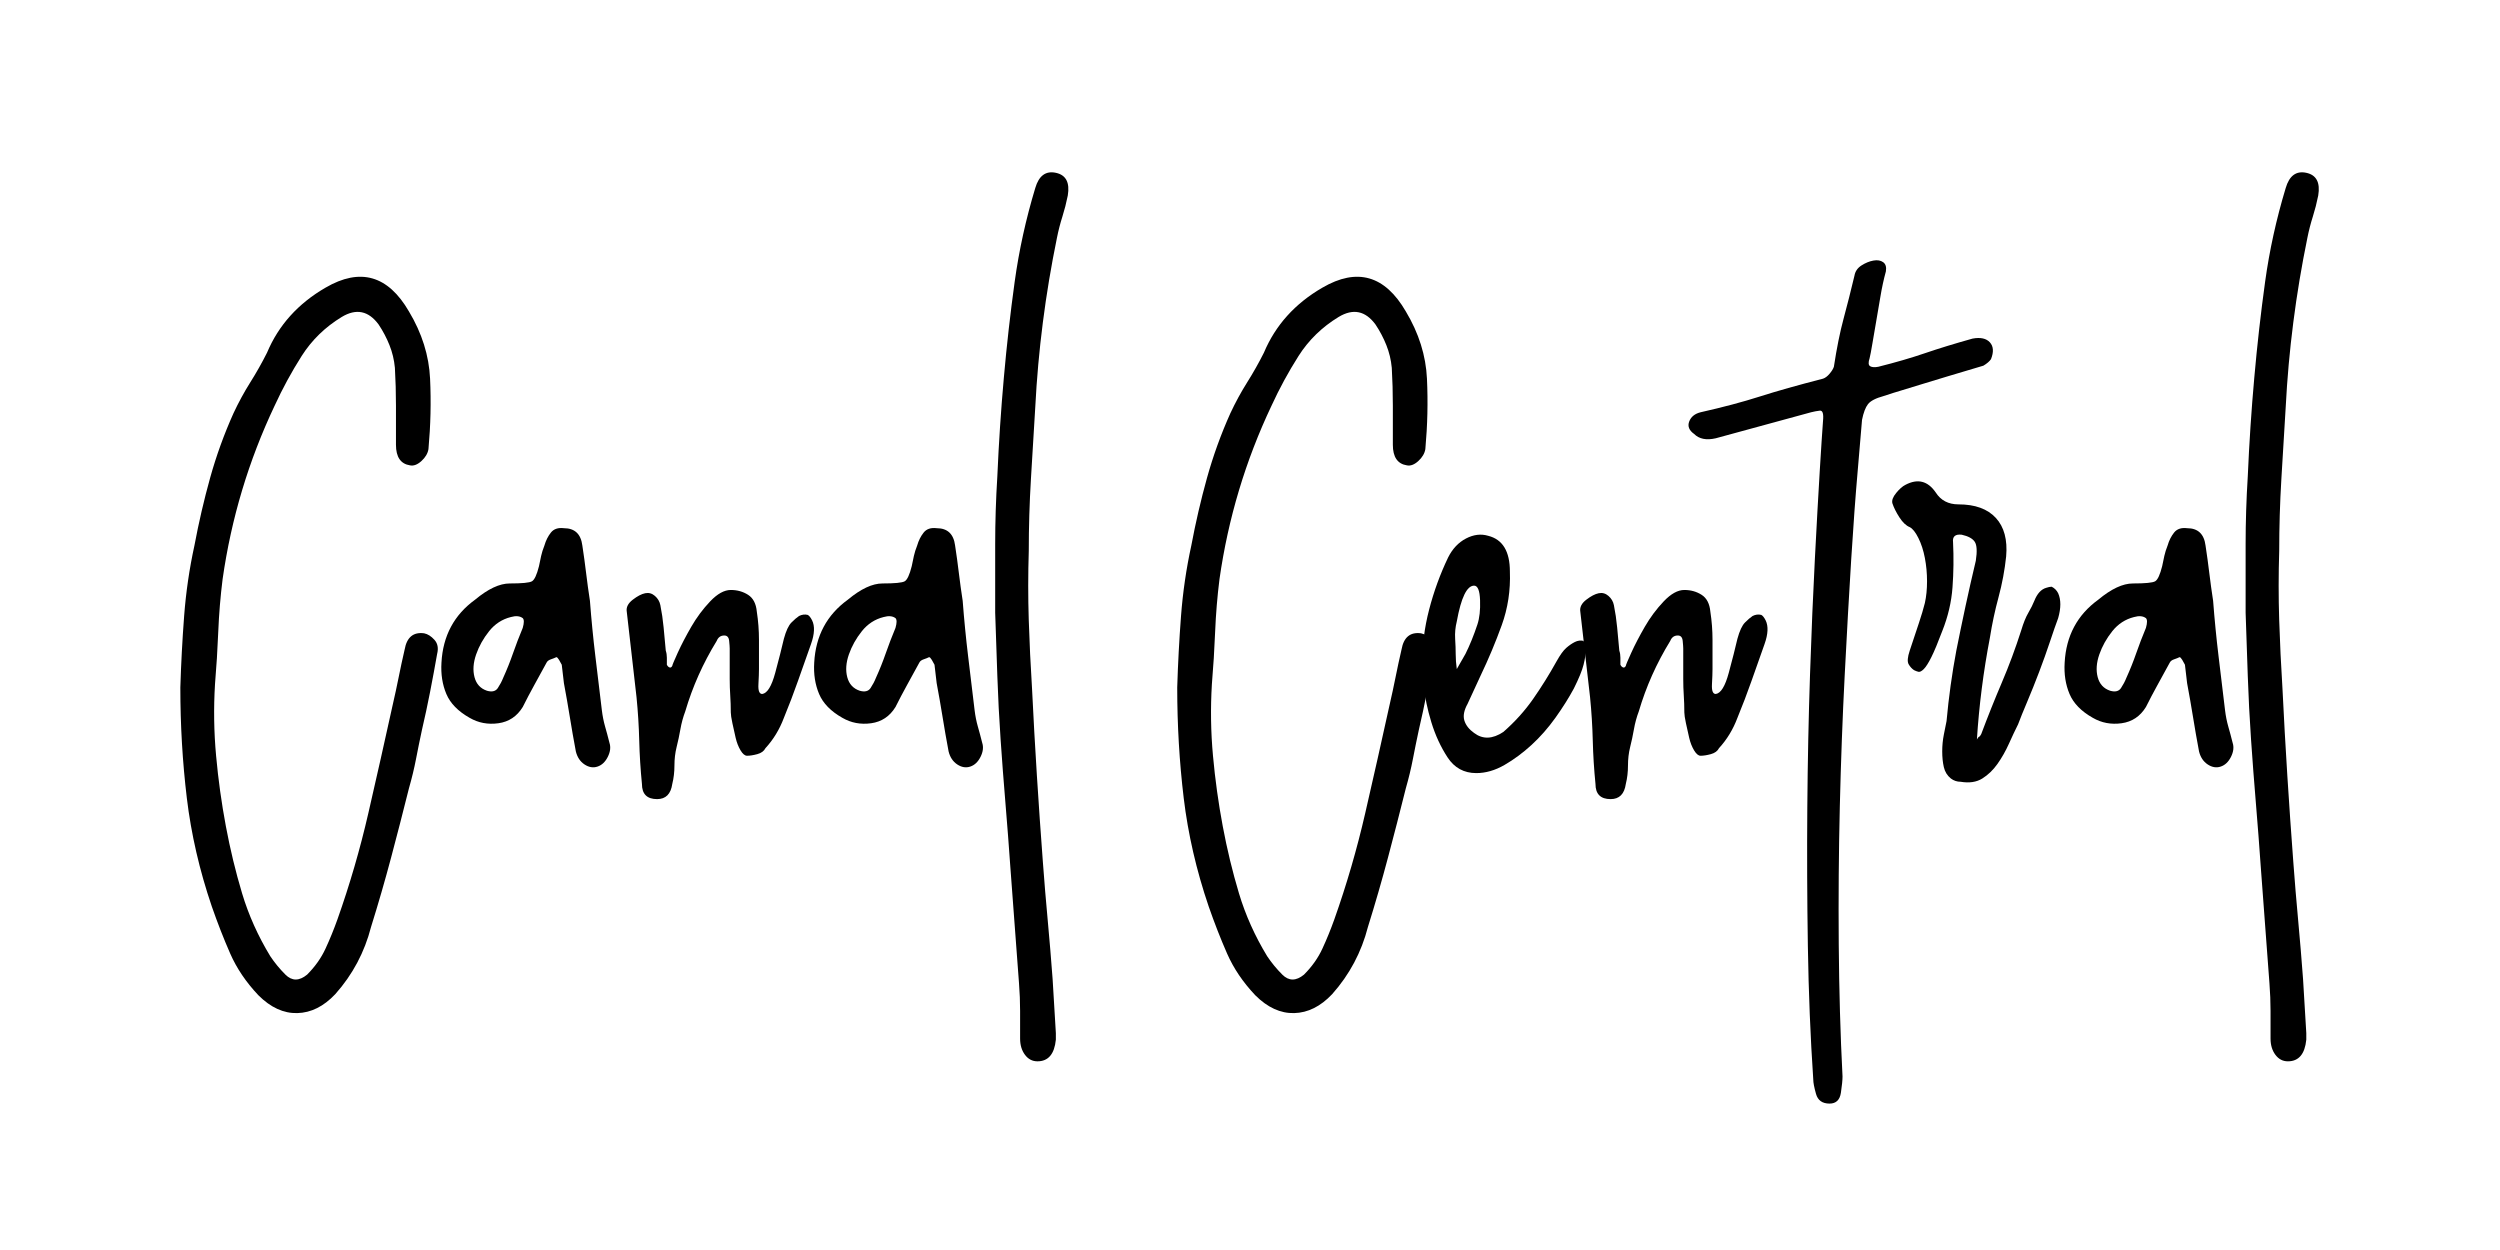
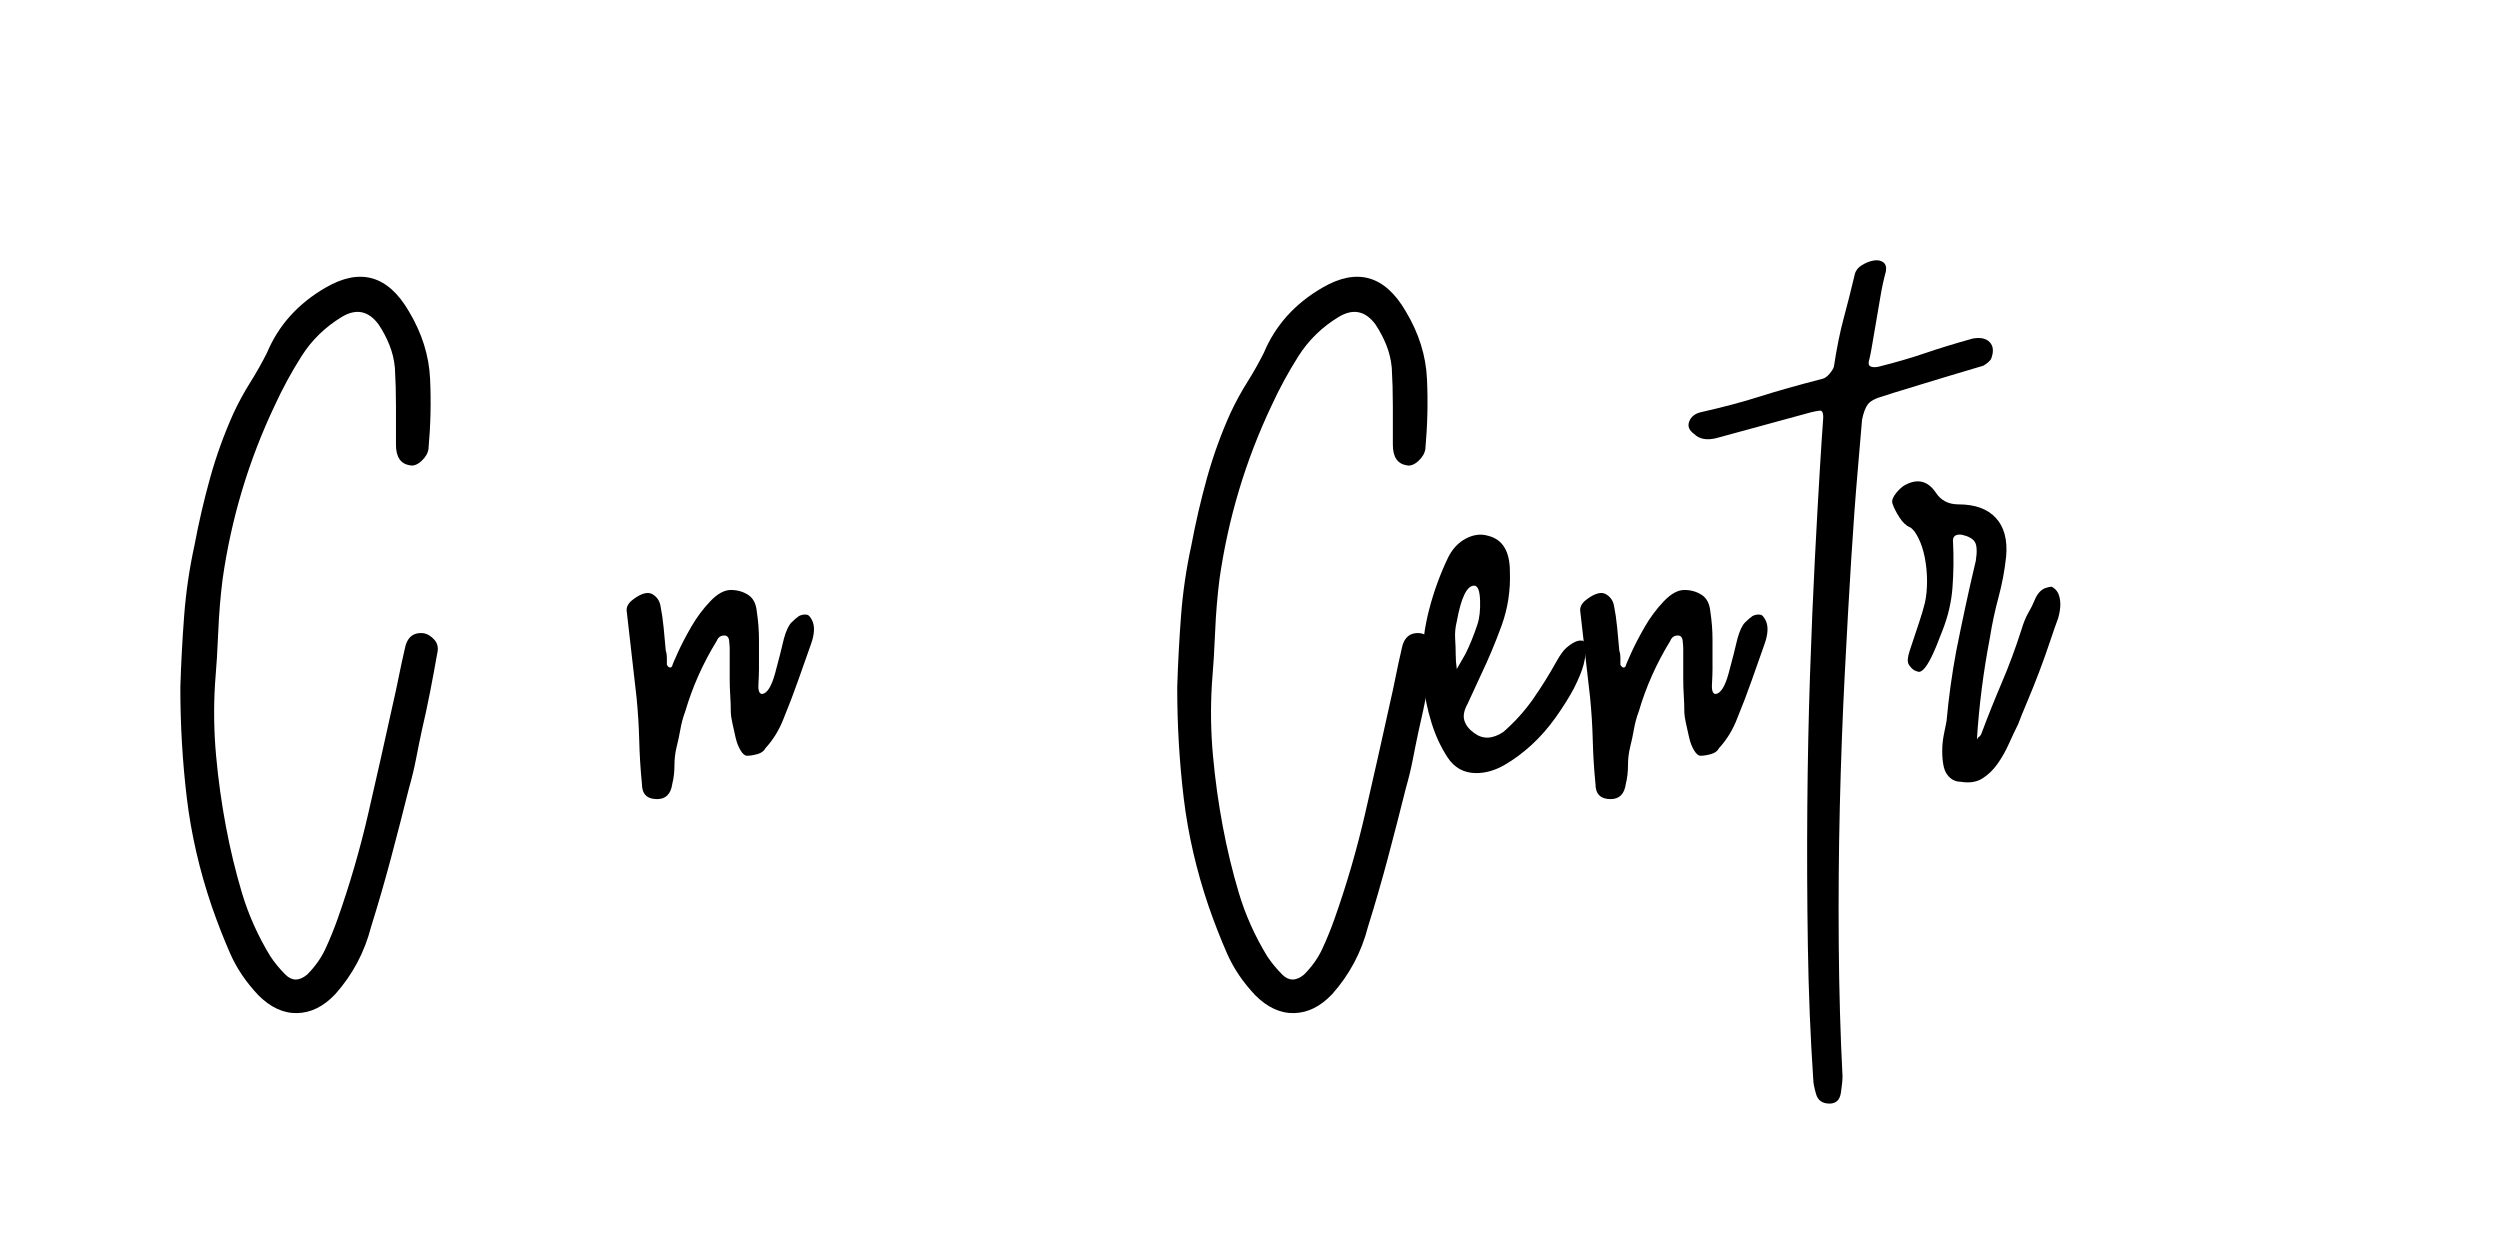
<svg xmlns="http://www.w3.org/2000/svg" xmlns:xlink="http://www.w3.org/1999/xlink" width="1500pt" height="750pt" viewBox="0 0 1500 750" version="1.2">
  <defs>
    <g>
      <symbol overflow="visible" id="glyph0-0">
-         <path style="stroke:none;" d="" />
-       </symbol>
+         </symbol>
      <symbol overflow="visible" id="glyph0-1">
        <path style="stroke:none;" d="M 46.812 96.875 C 39.438 89.07 33.801 80.727 29.906 71.844 C 26.008 62.957 22.328 53.531 18.859 43.562 C 11.484 21.883 6.492 0.211 3.891 -21.453 C 1.297 -43.129 0 -65.234 0 -87.766 C 0.438 -102.066 1.195 -116.367 2.281 -130.672 C 3.363 -144.984 5.422 -159.07 8.453 -172.938 C 11.055 -186.801 14.195 -200.344 17.875 -213.562 C 21.562 -226.789 26.223 -239.688 31.859 -252.25 C 34.891 -258.75 38.242 -264.926 41.922 -270.781 C 45.609 -276.633 48.973 -282.594 52.016 -288.656 C 58.941 -305.133 70.645 -318.141 87.125 -327.672 C 107.926 -339.805 124.609 -335.039 137.172 -313.375 C 144.973 -300.363 149.195 -286.922 149.844 -273.047 C 150.5 -259.18 150.176 -245.098 148.875 -230.797 C 148.445 -228.203 147.039 -225.816 144.656 -223.641 C 142.27 -221.473 139.992 -220.609 137.828 -221.047 C 132.191 -221.91 129.375 -226.031 129.375 -233.406 C 129.375 -241.207 129.375 -249.008 129.375 -256.812 C 129.375 -264.613 129.16 -272.195 128.734 -279.562 C 128.297 -284.332 127.207 -288.883 125.469 -293.219 C 123.738 -297.551 121.57 -301.664 118.969 -305.562 C 112.906 -313.801 105.539 -315.316 96.875 -310.109 C 86.906 -304.047 78.883 -296.242 72.812 -286.703 C 66.75 -277.172 61.332 -267.207 56.562 -256.812 C 40.957 -223.863 30.555 -189.188 25.359 -152.781 C 24.055 -142.375 23.188 -131.863 22.75 -121.25 C 22.32 -110.633 21.672 -100.125 20.797 -89.719 C 19.93 -75.414 20.148 -61.113 21.453 -46.812 C 22.754 -32.508 24.707 -18.422 27.312 -4.547 C 29.906 9.316 33.148 22.75 37.047 35.75 C 40.953 48.758 46.594 61.332 53.969 73.469 C 56.562 77.363 59.594 81.047 63.062 84.516 C 66.969 88.422 71.301 88.422 76.062 84.516 C 80.832 79.742 84.516 74.539 87.109 68.906 C 89.711 63.281 92.098 57.43 94.266 51.359 C 101.641 30.555 107.816 9.32 112.797 -12.344 C 117.785 -34.02 122.66 -55.691 127.422 -77.359 C 128.723 -82.992 129.914 -88.52 131 -93.938 C 132.082 -99.363 133.273 -104.895 134.578 -110.531 C 135.879 -117.895 139.781 -121.145 146.281 -120.281 C 148.445 -119.844 150.504 -118.539 152.453 -116.375 C 154.41 -114.207 154.953 -111.391 154.078 -107.922 C 152.785 -100.555 151.379 -92.973 149.859 -85.172 C 148.336 -77.367 146.711 -69.781 144.984 -62.406 C 143.68 -56.344 142.488 -50.492 141.406 -44.859 C 140.32 -39.223 138.91 -33.375 137.172 -27.312 C 133.711 -13.438 130.141 0.43 126.453 14.297 C 122.766 28.172 118.754 42.039 114.422 55.906 C 110.523 71.082 103.375 84.52 92.969 96.219 C 86.031 103.582 78.441 107.375 70.203 107.594 C 61.973 107.812 54.176 104.238 46.812 96.875 Z M 46.812 96.875 " />
      </symbol>
      <symbol overflow="visible" id="glyph0-2">
-         <path style="stroke:none;" d="M 96.219 -40.312 C 93.613 -39.445 91.008 -39.879 88.406 -41.609 C 85.812 -43.336 84.082 -45.938 83.219 -49.406 C 81.914 -56.344 80.723 -63.172 79.641 -69.891 C 78.555 -76.609 77.363 -83.438 76.062 -90.375 L 74.766 -101.422 C 74.328 -102.285 73.785 -103.258 73.141 -104.344 C 72.492 -105.426 71.953 -105.969 71.516 -105.969 C 70.648 -105.539 69.566 -105.109 68.266 -104.672 C 66.961 -104.234 66.098 -103.582 65.672 -102.719 C 63.066 -97.957 60.57 -93.406 58.188 -89.062 C 55.801 -84.727 53.523 -80.395 51.359 -76.062 C 47.891 -70.426 43.016 -67.176 36.734 -66.312 C 30.453 -65.445 24.707 -66.531 19.5 -69.562 C 12.57 -73.469 7.914 -78.234 5.531 -83.859 C 3.145 -89.492 2.164 -95.781 2.594 -102.719 C 3.469 -118.758 10.188 -131.332 22.75 -140.438 C 30.551 -146.938 37.488 -150.188 43.562 -150.188 C 50.926 -150.188 55.363 -150.617 56.875 -151.484 C 58.395 -152.348 59.805 -155.379 61.109 -160.578 C 61.547 -162.742 61.977 -164.801 62.406 -166.75 C 62.844 -168.707 63.492 -170.77 64.359 -172.938 C 65.234 -175.969 66.535 -178.566 68.266 -180.734 C 69.992 -182.898 72.594 -183.77 76.062 -183.344 C 82.562 -183.344 86.25 -179.875 87.125 -172.938 C 87.988 -167.301 88.742 -161.773 89.391 -156.359 C 90.047 -150.941 90.805 -145.414 91.672 -139.781 C 92.535 -128.508 93.617 -117.457 94.922 -106.625 C 96.223 -95.789 97.523 -84.953 98.828 -74.109 C 99.254 -70.648 99.898 -67.398 100.766 -64.359 C 101.641 -61.328 102.508 -58.078 103.375 -54.609 C 104.238 -52.016 103.91 -49.195 102.391 -46.156 C 100.879 -43.125 98.82 -41.176 96.219 -40.312 Z M 29.906 -85.812 C 32.938 -84.945 35.102 -85.488 36.406 -87.438 C 37.707 -89.395 38.789 -91.457 39.656 -93.625 C 41.82 -98.383 43.77 -103.254 45.5 -108.234 C 47.238 -113.223 49.191 -118.32 51.359 -123.531 C 52.223 -126.562 52.223 -128.508 51.359 -129.375 C 49.629 -130.676 47.242 -130.895 44.203 -130.031 C 39.004 -128.727 34.672 -125.91 31.203 -121.578 C 27.734 -117.242 25.129 -112.582 23.391 -107.594 C 21.66 -102.613 21.336 -98.062 22.422 -93.938 C 23.516 -89.82 26.008 -87.113 29.906 -85.812 Z M 29.906 -85.812 " />
-       </symbol>
+         </symbol>
      <symbol overflow="visible" id="glyph0-3">
        <path style="stroke:none;" d="M 20.797 -20.797 C 14.734 -20.797 11.703 -23.832 11.703 -29.906 C 10.836 -38.57 10.297 -47.238 10.078 -55.906 C 9.859 -64.582 9.316 -73.254 8.453 -81.922 L 2.594 -133.281 C 2.164 -135.875 3.359 -138.254 6.172 -140.422 C 8.992 -142.598 11.488 -143.898 13.656 -144.328 C 15.82 -144.766 17.77 -144.223 19.5 -142.703 C 21.238 -141.191 22.32 -139.348 22.75 -137.172 C 23.625 -132.836 24.273 -128.395 24.703 -123.844 C 25.141 -119.301 25.57 -114.645 26 -109.875 C 26.438 -108.57 26.656 -107.16 26.656 -105.641 C 26.656 -104.129 26.656 -102.723 26.656 -101.422 C 27.094 -100.555 27.633 -100.016 28.281 -99.797 C 28.926 -99.578 29.469 -99.898 29.906 -100.766 C 29.906 -101.203 30.988 -103.801 33.156 -108.562 C 35.32 -113.332 38.031 -118.535 41.281 -124.172 C 44.531 -129.805 48.32 -134.898 52.656 -139.453 C 56.988 -144.004 61.109 -146.281 65.016 -146.281 C 68.91 -146.281 72.375 -145.305 75.406 -143.359 C 78.445 -141.41 80.188 -138.051 80.625 -133.281 C 81.488 -127.645 81.922 -122.008 81.922 -116.375 C 81.922 -110.738 81.922 -104.891 81.922 -98.828 C 81.922 -96.66 81.812 -93.625 81.594 -89.719 C 81.375 -85.82 82.133 -83.875 83.875 -83.875 C 86.906 -84.301 89.504 -88.523 91.672 -96.547 C 93.836 -104.566 95.57 -111.395 96.875 -117.031 C 98.176 -121.789 99.691 -125.035 101.422 -126.766 C 103.148 -128.504 104.664 -129.805 105.969 -130.672 C 107.707 -131.547 109.441 -131.766 111.172 -131.328 C 112.035 -130.891 112.906 -129.805 113.781 -128.078 C 115.508 -124.609 115.289 -119.844 113.125 -113.781 C 110.52 -106.406 107.914 -99.035 105.312 -91.672 C 102.719 -84.305 99.906 -76.938 96.875 -69.562 C 94.27 -62.625 90.582 -56.555 85.812 -51.359 C 84.945 -49.629 83.32 -48.438 80.938 -47.781 C 78.551 -47.133 76.492 -46.812 74.766 -46.812 C 73.461 -46.812 72.16 -47.895 70.859 -50.062 C 69.566 -52.227 68.594 -54.719 67.938 -57.531 C 67.289 -60.352 66.641 -63.281 65.984 -66.312 C 65.336 -69.344 65.016 -71.508 65.016 -72.812 C 65.016 -76.281 64.906 -79.641 64.688 -82.891 C 64.469 -86.141 64.359 -89.5 64.359 -92.969 L 64.359 -111.172 C 64.359 -112.035 64.25 -113.551 64.031 -115.719 C 63.82 -117.883 62.848 -118.969 61.109 -118.969 C 58.941 -118.969 57.426 -117.883 56.562 -115.719 C 48.32 -102.289 42.035 -88.207 37.703 -73.469 C 36.398 -70 35.426 -66.422 34.781 -62.734 C 34.133 -59.055 33.375 -55.484 32.5 -52.016 C 31.633 -48.547 31.203 -44.859 31.203 -40.953 C 31.203 -37.055 30.77 -33.375 29.906 -29.906 C 29.039 -23.832 26.004 -20.797 20.797 -20.797 Z M 20.797 -20.797 " />
      </symbol>
      <symbol overflow="visible" id="glyph0-4">
-         <path style="stroke:none;" d="M 25.359 136.531 C 22.316 136.531 19.82 135.227 17.875 132.625 C 15.926 130.031 14.953 126.781 14.953 122.875 C 14.953 117.238 14.953 111.711 14.953 106.297 C 14.953 100.879 14.734 95.352 14.297 89.719 C 13.43 78.02 12.566 66.426 11.703 54.938 C 10.836 43.445 9.973 31.852 9.109 20.156 C 8.234 7.582 7.254 -5.203 6.172 -18.203 C 5.086 -31.203 4.113 -43.988 3.25 -56.562 C 2.383 -69.133 1.734 -81.812 1.297 -94.594 C 0.867 -107.383 0.438 -120.062 0 -132.625 C 0 -146.5 0 -160.148 0 -173.578 C 0 -187.016 0.43 -200.672 1.297 -214.547 C 2.16 -234.484 3.461 -254.203 5.203 -273.703 C 6.93 -293.211 9.098 -312.395 11.703 -331.25 C 14.305 -350.102 18.426 -368.848 24.062 -387.484 C 26.227 -394.848 30.344 -397.879 36.406 -396.578 C 42.477 -395.285 44.863 -390.738 43.562 -382.938 C 42.695 -378.602 41.613 -374.375 40.312 -370.25 C 39.008 -366.133 37.926 -361.91 37.062 -357.578 C 33.594 -340.672 30.773 -323.766 28.609 -306.859 C 26.441 -289.961 24.926 -273.062 24.062 -256.156 C 23.188 -241.852 22.316 -227.441 21.453 -212.922 C 20.586 -198.398 20.156 -183.988 20.156 -169.688 C 19.719 -155.812 19.711 -142.047 20.141 -128.391 C 20.578 -114.742 21.234 -100.988 22.109 -87.125 C 22.973 -69.352 23.945 -51.906 25.031 -34.781 C 26.113 -17.664 27.305 -0.438 28.609 16.906 C 29.473 28.602 30.445 40.301 31.531 52 C 32.613 63.707 33.586 75.414 34.453 87.125 L 36.406 119.625 L 36.406 123.531 C 35.539 132.195 31.859 136.531 25.359 136.531 Z M 25.359 136.531 " />
-       </symbol>
+         </symbol>
      <symbol overflow="visible" id="glyph0-5">
        <path style="stroke:none;" d="" />
      </symbol>
      <symbol overflow="visible" id="glyph0-6">
        <path style="stroke:none;" d="M 25.359 -36.406 C 17.984 -36.406 12.238 -39.547 8.125 -45.828 C 4.008 -52.117 0.758 -59.164 -1.625 -66.969 C -4.008 -74.77 -5.523 -82.133 -6.172 -89.062 C -6.828 -96 -7.156 -100.117 -7.156 -101.422 C -7.156 -112.691 -5.742 -123.742 -2.922 -134.578 C -0.109 -145.41 3.68 -155.812 8.453 -165.781 C 11.055 -170.988 14.629 -174.781 19.172 -177.156 C 23.723 -179.539 28.164 -180.082 32.5 -178.781 C 41.176 -176.613 45.516 -169.461 45.516 -157.328 C 45.941 -146.066 44.312 -135.344 40.625 -125.156 C 36.945 -114.969 32.723 -104.891 27.953 -94.922 L 20.156 -78.016 C 17.988 -74.117 17.336 -70.758 18.203 -67.938 C 19.066 -65.125 21.02 -62.633 24.062 -60.469 C 29.258 -56.562 35.109 -56.773 41.609 -61.109 C 48.547 -67.18 54.504 -73.789 59.484 -80.938 C 64.473 -88.094 69.133 -95.57 73.469 -103.375 C 75.633 -107.27 77.582 -109.977 79.312 -111.5 C 81.051 -113.02 82.785 -114.211 84.516 -115.078 C 86.254 -115.941 87.988 -116.156 89.719 -115.719 C 90.582 -113.988 91.016 -112.039 91.016 -109.875 C 91.016 -107.707 90.582 -104.891 89.719 -101.422 C 88.852 -97.953 86.906 -93.188 83.875 -87.125 C 80.832 -81.488 77.145 -75.633 72.812 -69.562 C 68.477 -63.5 63.711 -58.082 58.516 -53.312 C 53.316 -48.539 47.898 -44.531 42.266 -41.281 C 36.629 -38.031 30.992 -36.406 25.359 -36.406 Z M 13.656 -98.828 C 15.383 -101.859 17.117 -104.891 18.859 -107.922 C 21.453 -113.117 23.832 -118.973 26 -125.484 C 27.301 -129.379 27.844 -134.25 27.625 -140.094 C 27.414 -145.945 26.227 -148.875 24.062 -148.875 C 19.719 -148.875 16.25 -141.723 13.656 -127.422 C 12.789 -123.953 12.461 -120.484 12.672 -117.016 C 12.891 -113.555 13 -110.523 13 -107.922 C 13 -104.891 13.219 -101.859 13.656 -98.828 Z M 13.656 -98.828 " />
      </symbol>
      <symbol overflow="visible" id="glyph0-7">
        <path style="stroke:none;" d="M 39.656 161.891 C 35.32 161.891 32.613 159.938 31.531 156.031 C 30.445 152.133 29.906 149.316 29.906 147.578 C 28.176 122.004 27.094 95.238 26.656 67.281 C 26.219 39.332 26.109 11.598 26.328 -15.922 C 26.547 -43.453 27.086 -70 27.953 -95.562 C 28.816 -121.133 29.789 -144.32 30.875 -165.125 C 31.957 -185.938 32.93 -203.492 33.797 -217.797 C 34.672 -232.098 35.32 -242.066 35.75 -247.703 C 36.188 -252.035 35.535 -254.094 33.797 -253.875 C 32.066 -253.664 30.336 -253.344 28.609 -252.906 L -28.609 -237.297 C -34.242 -235.992 -38.578 -236.863 -41.609 -239.906 C -44.641 -242.07 -45.613 -244.562 -44.531 -247.375 C -43.445 -250.195 -41.172 -252.039 -37.703 -252.906 C -24.266 -255.938 -12.453 -259.078 -2.266 -262.328 C 7.91 -265.578 20.582 -269.156 35.75 -273.062 C 37.051 -273.488 38.352 -274.461 39.656 -275.984 C 40.957 -277.504 41.828 -278.91 42.266 -280.203 C 43.992 -291.473 45.941 -301.117 48.109 -309.141 C 50.273 -317.16 52.441 -325.723 54.609 -334.828 C 55.047 -337.422 56.453 -339.477 58.828 -341 C 61.211 -342.52 63.598 -343.492 65.984 -343.922 C 68.367 -344.359 70.316 -344.035 71.828 -342.953 C 73.348 -341.867 73.895 -340.023 73.469 -337.422 C 72.164 -332.648 71.082 -327.664 70.219 -322.469 C 69.352 -317.27 68.484 -312.176 67.609 -307.188 C 66.742 -302.207 65.984 -297.766 65.328 -293.859 C 64.68 -289.961 64.145 -287.145 63.719 -285.406 C 62.844 -282.812 62.945 -281.188 64.031 -280.531 C 65.125 -279.883 66.754 -279.773 68.922 -280.203 C 79.316 -282.805 88.629 -285.516 96.859 -288.328 C 105.098 -291.148 114.641 -294.078 125.484 -297.109 C 130.242 -297.984 133.707 -297.227 135.875 -294.844 C 138.039 -292.457 138.258 -289.098 136.531 -284.766 C 135.664 -283.461 134.148 -282.16 131.984 -280.859 C 123.305 -278.254 116.039 -276.086 110.188 -274.359 C 104.344 -272.629 99.359 -271.113 95.234 -269.812 C 91.117 -268.508 87.219 -267.316 83.531 -266.234 C 79.852 -265.148 76.066 -263.957 72.172 -262.656 C 67.398 -261.352 64.254 -259.727 62.734 -257.781 C 61.223 -255.832 60.031 -252.691 59.156 -248.359 C 58.727 -242.723 57.863 -232.535 56.562 -217.797 C 55.258 -203.055 53.957 -185.285 52.656 -164.484 C 51.363 -143.68 50.066 -120.602 48.766 -95.25 C 47.461 -69.895 46.484 -43.562 45.828 -16.25 C 45.18 11.051 44.969 38.57 45.188 66.312 C 45.406 94.051 46.16 120.488 47.453 145.625 C 47.453 147.789 47.129 151.039 46.484 155.375 C 45.836 159.719 43.562 161.891 39.656 161.891 Z M 39.656 161.891 " />
      </symbol>
      <symbol overflow="visible" id="glyph0-8">
        <path style="stroke:none;" d="M 40.953 -31.203 C 38.785 -31.203 36.836 -31.852 35.109 -33.156 C 32.941 -34.883 31.531 -37.156 30.875 -39.969 C 30.227 -42.789 29.906 -45.938 29.906 -49.406 C 29.906 -52.875 30.227 -56.234 30.875 -59.484 C 31.531 -62.734 32.07 -65.441 32.5 -67.609 C 33.801 -81.91 35.754 -96 38.359 -109.875 C 40.086 -118.539 41.926 -127.426 43.875 -136.531 C 45.832 -145.633 47.895 -154.734 50.062 -163.828 C 50.926 -169.461 50.707 -173.254 49.406 -175.203 C 48.102 -177.16 45.504 -178.57 41.609 -179.438 C 37.703 -179.875 35.969 -178.359 36.406 -174.891 C 36.844 -165.785 36.734 -156.789 36.078 -147.906 C 35.43 -139.02 33.375 -130.242 29.906 -121.578 C 27.301 -114.641 25.129 -109.438 23.391 -105.969 C 21.66 -102.5 20.145 -100.113 18.844 -98.812 C 17.551 -97.52 16.469 -96.977 15.594 -97.188 C 14.727 -97.406 13.863 -97.734 13 -98.172 C 11.695 -99.035 10.613 -100.223 9.75 -101.734 C 8.883 -103.254 9.102 -105.969 10.406 -109.875 C 12.57 -116.375 14.41 -121.898 15.922 -126.453 C 17.441 -131.004 18.633 -135.016 19.5 -138.484 C 20.363 -142.379 20.797 -146.711 20.797 -151.484 C 20.797 -156.254 20.363 -160.91 19.5 -165.453 C 18.633 -170.004 17.332 -174.016 15.594 -177.484 C 13.863 -180.953 12.133 -183.117 10.406 -183.984 C 8.238 -184.859 6.176 -186.812 4.219 -189.844 C 2.27 -192.875 0.863 -195.691 0 -198.297 C -0.438 -200.023 0.316 -202.082 2.266 -204.469 C 4.223 -206.852 6.066 -208.477 7.797 -209.344 C 15.172 -213.25 21.238 -211.734 26 -204.797 C 29.039 -200.023 33.594 -197.641 39.656 -197.641 C 49.625 -197.641 57.098 -194.93 62.078 -189.516 C 67.066 -184.098 69.129 -176.406 68.266 -166.438 C 67.398 -158.195 65.883 -150.066 63.719 -142.047 C 61.551 -134.035 59.816 -125.91 58.516 -117.672 C 54.609 -97.305 52.008 -76.938 50.719 -56.562 C 51.145 -57.426 51.57 -57.969 52 -58.188 C 52.438 -58.406 52.875 -58.945 53.312 -59.812 C 57.207 -70.219 61.32 -80.508 65.656 -90.688 C 70 -100.875 73.898 -111.383 77.359 -122.219 C 78.66 -126.562 80.07 -130.031 81.594 -132.625 C 83.113 -135.227 84.305 -137.613 85.172 -139.781 C 86.898 -144.113 89.281 -146.711 92.312 -147.578 C 93.613 -148.016 94.703 -148.234 95.578 -148.234 C 97.305 -147.367 98.602 -146.066 99.469 -144.328 C 101.207 -140.43 101.207 -135.445 99.469 -129.375 C 98.164 -125.906 96.539 -121.242 94.594 -115.391 C 92.645 -109.547 90.477 -103.477 88.094 -97.188 C 85.707 -90.906 83.32 -84.945 80.938 -79.312 C 78.551 -73.676 76.711 -69.129 75.422 -65.672 C 73.68 -62.203 71.836 -58.297 69.891 -53.953 C 67.941 -49.617 65.664 -45.609 63.062 -41.922 C 60.457 -38.242 57.422 -35.32 53.953 -33.156 C 50.492 -30.988 46.16 -30.336 40.953 -31.203 Z M 40.953 -31.203 " />
      </symbol>
    </g>
  </defs>
  <g id="surface1">
    <g style="fill:rgb(0%,0%,0%);fill-opacity:1;">
      <use xlink:href="#glyph0-1" x="108.204" y="500.264" />
    </g>
    <g style="fill:rgb(0%,0%,0%);fill-opacity:1;">
      <use xlink:href="#glyph0-2" x="262.287" y="500.264" />
    </g>
    <g style="fill:rgb(0%,0%,0%);fill-opacity:1;">
      <use xlink:href="#glyph0-3" x="373.462" y="500.264" />
    </g>
    <g style="fill:rgb(0%,0%,0%);fill-opacity:1;">
      <use xlink:href="#glyph0-2" x="485.936" y="500.264" />
    </g>
    <g style="fill:rgb(0%,0%,0%);fill-opacity:1;">
      <use xlink:href="#glyph0-4" x="597.11" y="500.264" />
    </g>
    <g style="fill:rgb(0%,0%,0%);fill-opacity:1;">
      <use xlink:href="#glyph0-5" x="641.32" y="500.264" />
    </g>
    <g style="fill:rgb(0%,0%,0%);fill-opacity:1;">
      <use xlink:href="#glyph0-1" x="706.334" y="500.264" />
    </g>
    <g style="fill:rgb(0%,0%,0%);fill-opacity:1;">
      <use xlink:href="#glyph0-6" x="860.417" y="500.264" />
    </g>
    <g style="fill:rgb(0%,0%,0%);fill-opacity:1;">
      <use xlink:href="#glyph0-3" x="945.586" y="500.264" />
    </g>
    <g style="fill:rgb(0%,0%,0%);fill-opacity:1;">
      <use xlink:href="#glyph0-7" x="1058.06" y="500.264" />
    </g>
    <g style="fill:rgb(0%,0%,0%);fill-opacity:1;">
      <use xlink:href="#glyph0-8" x="1135.427" y="500.264" />
    </g>
    <g style="fill:rgb(0%,0%,0%);fill-opacity:1;">
      <use xlink:href="#glyph0-2" x="1236.199" y="500.264" />
    </g>
    <g style="fill:rgb(0%,0%,0%);fill-opacity:1;">
      <use xlink:href="#glyph0-4" x="1347.373" y="500.264" />
    </g>
  </g>
</svg>